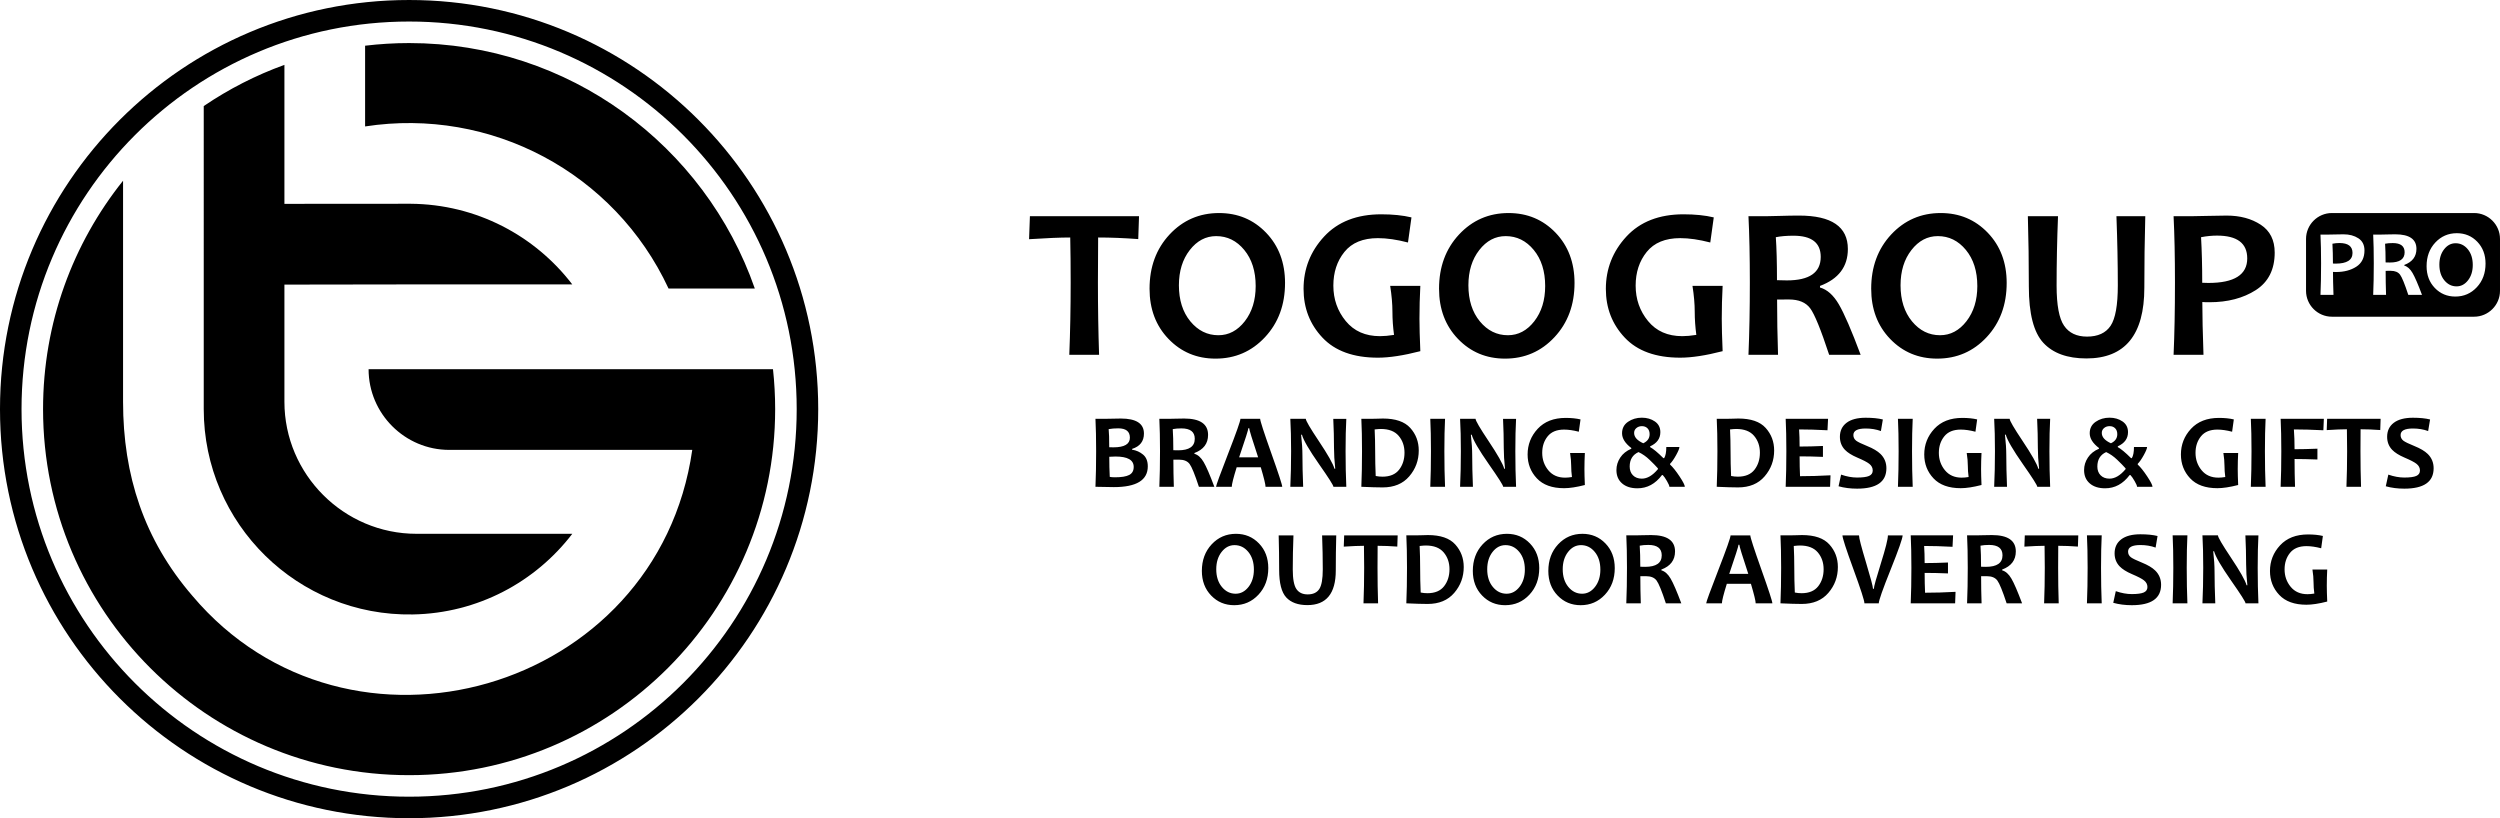
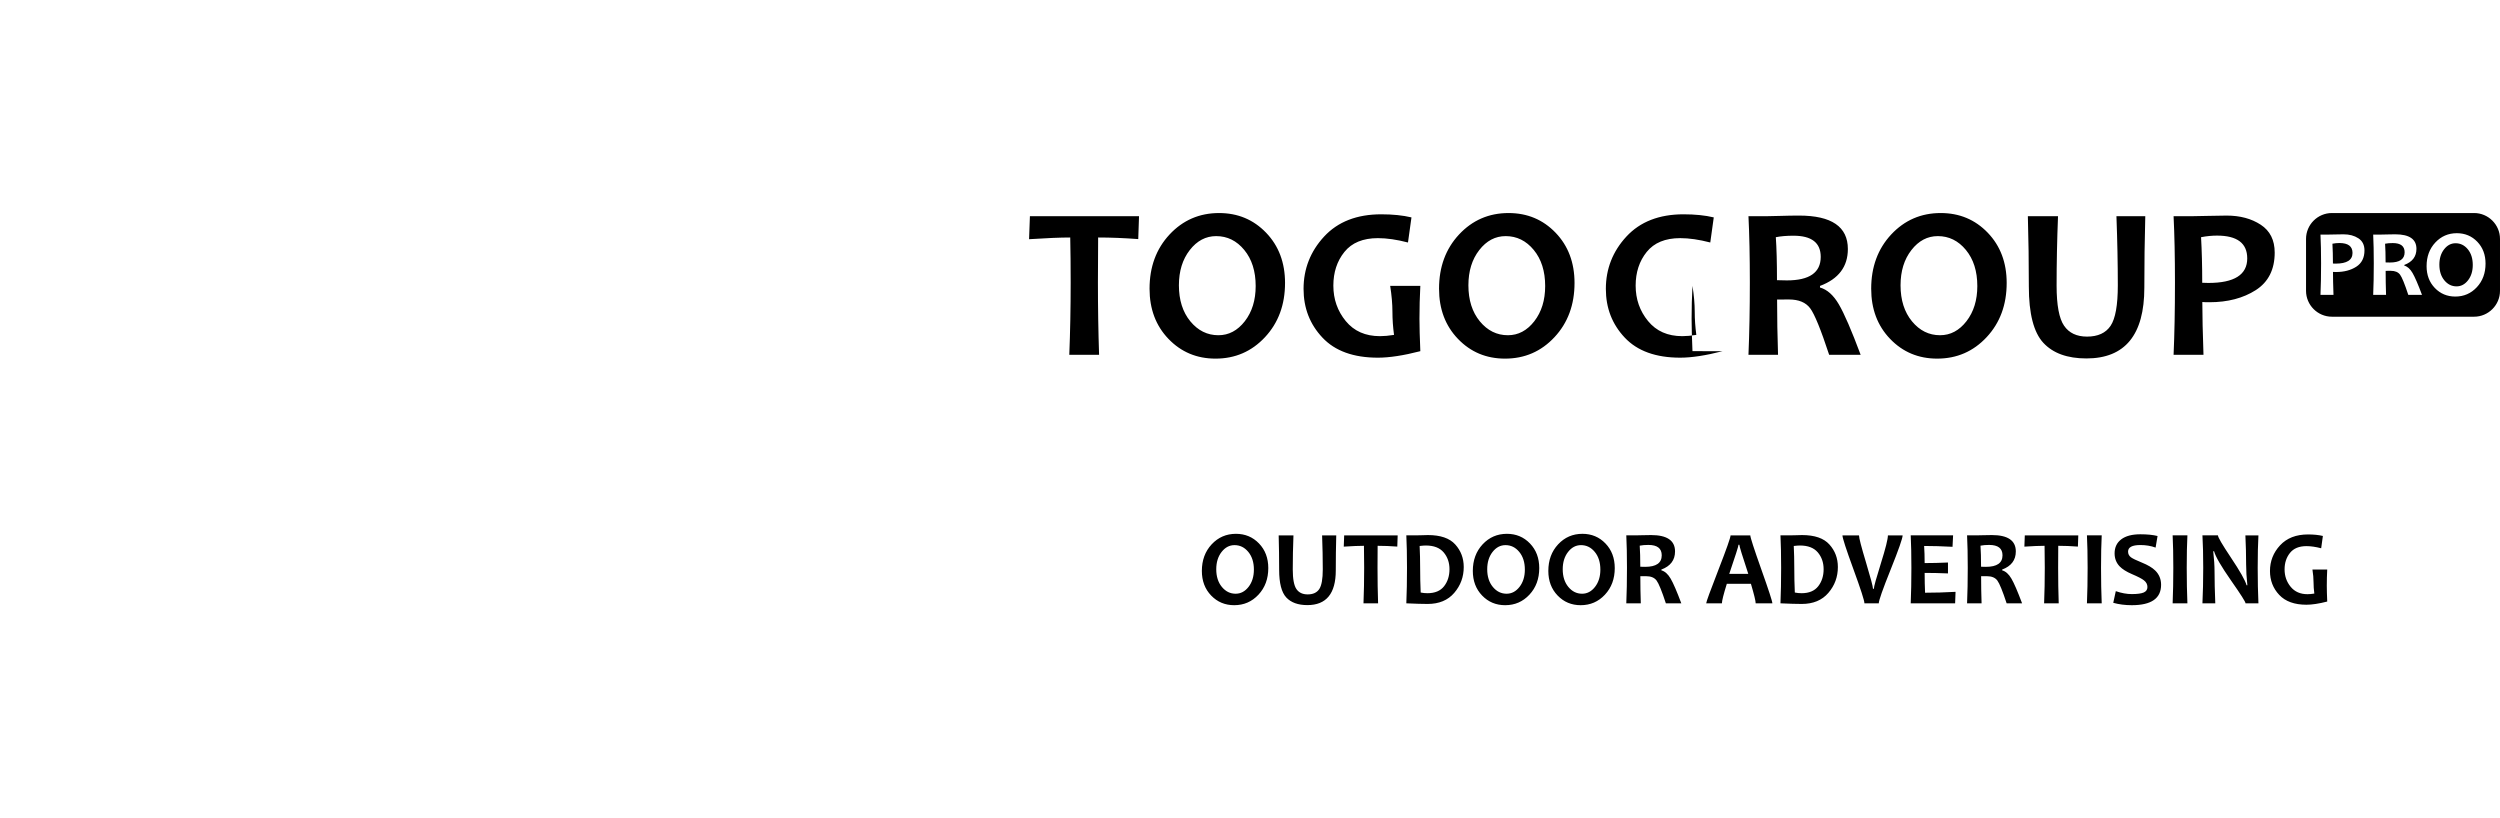
<svg xmlns="http://www.w3.org/2000/svg" xml:space="preserve" width="840.222mm" height="274.998mm" version="1.1" style="shape-rendering:geometricPrecision; text-rendering:geometricPrecision; image-rendering:optimizeQuality; fill-rule:evenodd; clip-rule:evenodd" viewBox="0 0 32690.88 10699.46">
  <defs>
    <style type="text/css">
   
    .fil1 {fill:black}
    .fil0 {fill:black}
   
  </style>
  </defs>
  <g id="Слой_x0020_1">
    <g id="_2294964890368">
-       <path class="fil0" d="M5349.73 281.57c2799.24,0 5068.17,2268.93 5068.17,5068.17 0,2799.24 -2268.93,5068.17 -5068.17,5068.17 -2799.25,0 -5068.17,-2268.93 -5068.17,-5068.17 0,-2799.24 2268.93,-5068.17 5068.17,-5068.17zm-575.55 1371.78c1644.94,-254.04 3262.42,603.75 3968.1,2119.58l1127.95 0c-651.77,-1868.87 -2429.29,-3209.79 -4520.49,-3209.79 -194.82,0 -386.83,11.94 -575.55,34.55l0 1055.66zm5333.74 3174.57l-5288.11 0c0,581.07 473.91,1054.99 1054.97,1054.99 1059.15,0 2118.28,0 3177.43,0 -452.87,3174.33 -4496.67,4325.33 -6536.85,1907.83 -632.62,-733.95 -906.08,-1576.23 -906.08,-2536.89l0 -2890.74c-654.57,818.64 -1046.15,1856.83 -1046.15,2986.64 0,2643.73 2142.88,4786.6 4786.61,4786.6 2643.73,0 4786.6,-2142.87 4786.6,-4786.6 0,-176.36 -9.79,-350.42 -28.41,-521.82zm-2624.7 -1108.97c-487.24,-636.53 -1252.86,-1048.66 -2115,-1054.53l-1649.01 1.19 0 -1817.44c-375.78,136.13 -729.73,317.9 -1054.97,538.77l-0.04 3962.85c0,1502.71 1232.07,2711.61 2734.13,2684.99 850.04,-15.13 1603.69,-425.24 2085.23,-1054.59l-2038.04 0c-949.54,0 -1726.31,-776.78 -1726.31,-1726.35l0 -1532.25 1726.31 -2.65 2037.7 0zm-7483.22 1630.79c0,2954.66 2395.07,5349.73 5349.73,5349.73 2954.66,0 5349.73,-2395.07 5349.73,-5349.73 0,-2954.66 -2395.07,-5349.73 -5349.73,-5349.73 -2954.66,0 -5349.73,2395.07 -5349.73,5349.73z" />
      <g>
-         <path class="fil1" d="M30492.85 2785.74l1859.67 0c186.1,0 338.36,152.27 338.36,338.36l0 678.94c0,186.1 -152.26,338.36 -338.36,338.36l-1859.67 0c-186.09,0 -338.36,-152.26 -338.36,-338.36l0 -678.94c0,-186.09 152.27,-338.36 338.36,-338.36zm-7967.1 1806.3c-220.9,57 -405.73,85.06 -554.4,85.06 -318.81,0 -561.1,-87.44 -725.48,-262.28 -164.87,-174.8 -247.05,-387.18 -247.05,-637.1 0,-262.24 89.79,-490.75 268.9,-684.6 179.59,-193.83 428.52,-290.76 746.86,-290.76 149.65,0 281.25,13.29 395.26,40.4l-45.58 328.25c-145.9,-38.01 -276.52,-56.99 -392.91,-56.99 -195.75,0 -341.59,60.34 -438.05,180.05 -96.9,120.19 -144.91,267.03 -144.91,440.88 0,177.23 54.17,331.63 162.01,463.24 108.35,132.08 257.5,197.63 447.54,197.63 52.72,0 114.04,-5.21 183.87,-16.64 -13.78,-103.09 -20.92,-204.29 -20.92,-303.58 0,-99.75 -9.96,-212.85 -29.46,-337.79l394.31 0c-7.57,142.53 -11.38,286.49 -11.38,431.39 0,104.52 3.81,245.61 11.38,422.84zm1804.91 47.51l-411.89 0c-107.84,-328.29 -190.53,-531.14 -248,-608.11 -57.51,-76.96 -150.13,-115.43 -278.39,-115.43 -53.7,0 -105.01,0.47 -154.4,0.94 0,238.49 4.27,479.36 12.32,722.6l-386.7 0c11.89,-280.31 18.05,-596.26 18.05,-947.82 0,-337.78 -6.16,-626.15 -18.05,-864.65l240.86 0c27.57,0 85.99,-0.94 174.37,-3.82 88.85,-2.86 170.56,-4.27 246.11,-4.27 425.66,0 638.51,145.85 638.51,437.07 0,230.91 -121.6,391.97 -364.39,482.69l0 20.92c93.6,26.13 175.78,99.29 246.07,219.48 70.81,120.22 165.82,340.18 285.55,660.39zm-522.13 -1280.38c0,-184.8 -118.78,-276.97 -356.31,-276.97 -86.96,0 -164.4,6.17 -230.89,19.47 9.96,143.49 15.19,331.16 15.19,562.06 50.84,1.89 94.07,2.83 129.22,2.83 295.54,0 442.79,-102.63 442.79,-307.38zm2431.53 340.65c0,285.06 -86.97,521.18 -261.8,708.84 -174.34,187.19 -390.04,280.79 -647.07,280.79 -245.14,0 -449.9,-85.99 -615.25,-258.01 -165.34,-171.97 -247.53,-390.98 -247.53,-656.08 0,-285.06 86.93,-521.18 261.29,-708.84 174.84,-187.19 390.54,-280.78 647.58,-280.78 244.67,0 449.9,85.51 615.24,257.48 164.85,171.55 247.54,390.56 247.54,656.6zm-383.89 40.4c0,-193.86 -49.89,-351.13 -149.17,-471.79 -99.3,-120.67 -221.88,-181 -367.26,-181 -135.88,0 -250.86,60.8 -345.4,182.44 -94.54,121.62 -142.04,275.07 -142.04,460.81 0,192.89 49.89,350.15 149.64,471.32 99.77,120.68 221.89,181.48 366.79,181.48 135.37,0 250.35,-60.8 345.4,-182.92 94.54,-122.08 142.04,-275.53 142.04,-460.33zm2196.37 -913.14c-8.55,312.13 -12.36,623.8 -12.36,935.46 0,616.19 -252.73,924.53 -757.29,924.53 -249.92,0 -437.55,-68.41 -563.94,-204.77 -125.92,-136.36 -189.07,-381.5 -189.07,-734.97 0,-311.65 -4.27,-618.59 -12.82,-920.24l394.32 0c-12.36,314.02 -18.52,616.19 -18.52,907.88 0,255.13 32.77,429.97 97.88,524.52 64.61,94.54 164.84,142.05 300.24,142.05 142.05,0 244.67,-47.04 307.85,-141.11 63.21,-94.55 94.54,-270.33 94.54,-528.29 0,-283.18 -6.18,-584.84 -18.04,-905.05l377.22 0zm1692.29 475.08c0,221.41 -82.19,385.29 -247.06,491.26 -164.85,105.48 -366.74,158.67 -606.2,158.67 -43.73,0 -74.61,-0.94 -93.12,-2.87 0,174.37 5.22,404.33 15.19,690.33l-390.99 0c11.89,-267.96 18.05,-583.9 18.05,-947.82 0,-333.99 -6.17,-622.34 -18.05,-864.65l242.32 0c34.21,0 100.22,-0.94 197.63,-3.82 97.39,-2.86 181.46,-4.27 253.21,-4.27 176.24,0 324.96,39.89 446.61,119.72 121.6,79.82 182.41,200.97 182.41,363.44zm-359.16 76.5c0,-198.6 -131.62,-297.89 -395.27,-297.89 -65.59,0 -135.42,6.67 -208.57,20.9 9.96,175.31 15.21,373.93 15.21,595.79 23.27,1.42 49.87,2.36 80.74,2.36 338.77,0 507.89,-106.91 507.89,-321.17zm-14491.47 -551.57l-10 299.3c-185.27,-13.76 -360.12,-20.9 -524.48,-20.9 -1.91,175.77 -2.86,371.06 -2.86,586.25 0,333.99 5.21,649.93 15.18,947.82l-389.57 0c11.89,-295.03 18.08,-610.97 18.08,-947.82 0,-211.4 -1.93,-407.14 -5.72,-586.25 -130.64,0 -310.22,7.61 -538.28,22.31l10.94 -300.71 1426.72 0zm1909.41 872.74c0,285.06 -86.97,521.18 -261.8,708.84 -174.34,187.19 -390.04,280.79 -647.07,280.79 -245.14,0 -449.91,-85.99 -615.24,-258.01 -165.35,-171.97 -247.54,-390.98 -247.54,-656.08 0,-285.06 86.94,-521.18 261.3,-708.84 174.84,-187.19 390.55,-280.78 647.57,-280.78 244.66,0 449.9,85.51 615.25,257.48 164.84,171.55 247.53,390.56 247.53,656.6zm-383.89 40.4c0,-193.86 -49.89,-351.13 -149.18,-471.79 -99.29,-120.67 -221.87,-181 -367.25,-181 -135.88,0 -250.86,60.8 -345.4,182.44 -94.54,121.62 -142.04,275.07 -142.04,460.81 0,192.89 49.89,350.15 149.65,471.32 99.76,120.68 221.88,181.48 366.79,181.48 135.38,0 250.35,-60.8 345.4,-182.92 94.54,-122.08 142.04,-275.53 142.04,-460.33zm2153.1 851.82c-220.9,57 -405.73,85.06 -554.41,85.06 -318.8,0 -561.1,-87.44 -725.47,-262.28 -164.88,-174.8 -247.07,-387.18 -247.07,-637.1 0,-262.24 89.8,-490.75 268.91,-684.6 179.59,-193.83 428.53,-290.76 746.87,-290.76 149.64,0 281.25,13.29 395.26,40.4l-45.59 328.25c-145.89,-38.01 -276.52,-56.99 -392.91,-56.99 -195.75,0 -341.59,60.34 -438.04,180.05 -96.91,120.19 -144.92,267.03 -144.92,440.88 0,177.23 54.17,331.63 162.02,463.24 108.35,132.08 257.49,197.63 447.54,197.63 52.72,0 114.03,-5.21 183.86,-16.64 -13.77,-103.09 -20.91,-204.29 -20.91,-303.58 0,-99.75 -9.96,-212.85 -29.46,-337.79l394.32 0c-7.58,142.53 -11.38,286.49 -11.38,431.39 0,104.52 3.8,245.61 11.38,422.84zm2016.33 -892.22c0,285.06 -86.96,521.18 -261.8,708.84 -174.33,187.19 -390.04,280.79 -647.06,280.79 -245.14,0 -449.9,-85.99 -615.25,-258.01 -165.34,-171.97 -247.53,-390.98 -247.53,-656.08 0,-285.06 86.93,-521.18 261.3,-708.84 174.83,-187.19 390.54,-280.78 647.56,-280.78 244.67,0 449.91,85.51 615.25,257.48 164.85,171.55 247.53,390.56 247.53,656.6zm-383.88 40.4c0,-193.86 -49.89,-351.13 -149.18,-471.79 -99.29,-120.67 -221.87,-181 -367.25,-181 -135.88,0 -250.86,60.8 -345.4,182.44 -94.53,121.62 -142.04,275.07 -142.04,460.81 0,192.89 49.89,350.15 149.65,471.32 99.77,120.68 221.88,181.48 366.78,181.48 135.38,0 250.37,-60.8 345.4,-182.92 94.54,-122.08 142.05,-275.53 142.05,-460.33zm10713.49 -466.13c0,96.34 -35.77,167.65 -107.51,213.76 -71.72,45.9 -159.59,69.05 -263.78,69.05 -19.03,0 -32.47,-0.41 -40.53,-1.24 0,75.87 2.26,175.93 6.62,300.38l-170.16 0c5.19,-116.6 7.87,-254.09 7.87,-412.43 0,-145.33 -2.68,-270.82 -7.87,-376.25l105.45 0c14.89,0 43.61,-0.42 86,-1.65 42.38,-1.25 78.97,-1.86 110.19,-1.86 76.69,0 141.4,17.36 194.33,52.1 52.93,34.72 79.38,87.44 79.38,158.15zm-156.29 33.3c0,-86.44 -57.28,-129.64 -172,-129.64 -28.54,0 -58.93,2.9 -90.77,9.11 4.34,76.28 6.64,162.69 6.64,259.26 10.11,0.6 21.69,1.01 35.1,1.01 147.43,0 221.03,-46.52 221.03,-139.74zm908.61 548.66l-179.25 0c-46.93,-142.85 -82.91,-231.12 -107.91,-264.61 -25.03,-33.48 -65.32,-50.25 -121.15,-50.25 -23.37,0 -45.69,0.22 -67.18,0.42 0,103.79 1.85,208.61 5.35,314.44l-168.26 0c5.16,-121.97 7.84,-259.44 7.84,-412.43 0,-146.99 -2.68,-272.47 -7.84,-376.25l104.8 0c12,0 37.42,-0.42 75.88,-1.65 38.65,-1.25 74.21,-1.86 107.08,-1.86 185.23,0 277.85,63.45 277.85,190.21 0,100.45 -52.91,170.55 -158.57,210.04l0 9.08c40.74,11.38 76.5,43.2 107.08,95.53 30.81,52.3 72.16,148.02 124.27,287.35zm-227.22 -557.14c0,-80.43 -51.69,-120.52 -155.05,-120.52 -37.83,0 -71.53,2.68 -100.46,8.47 4.34,62.42 6.6,144.09 6.6,244.55 22.13,0.83 40.92,1.24 56.22,1.24 128.6,0 192.69,-44.66 192.69,-133.74zm1058.07 148.22c0,124.05 -37.83,226.78 -113.91,308.45 -75.86,81.46 -169.72,122.19 -281.58,122.19 -106.66,0 -195.77,-37.42 -267.72,-112.27 -71.96,-74.83 -107.69,-170.13 -107.69,-285.48 0,-124.06 37.81,-226.8 113.7,-308.45 76.07,-81.46 169.93,-122.21 281.79,-122.21 106.46,0 195.78,37.21 267.71,112.04 71.72,74.66 107.7,169.94 107.7,285.72zm-167.03 17.59c0,-84.35 -21.71,-152.8 -64.93,-205.31 -43.2,-52.49 -96.54,-78.75 -159.8,-78.75 -59.13,0 -109.15,26.46 -150.3,79.39 -41.14,52.92 -61.82,119.69 -61.82,200.52 0,83.94 21.73,152.38 65.13,205.1 43.41,52.52 96.54,78.98 159.59,78.98 58.92,0 108.95,-26.46 150.3,-79.61 41.13,-53.1 61.82,-119.92 61.82,-200.31z" />
+         <path class="fil1" d="M30492.85 2785.74l1859.67 0c186.1,0 338.36,152.27 338.36,338.36l0 678.94c0,186.1 -152.26,338.36 -338.36,338.36l-1859.67 0c-186.09,0 -338.36,-152.26 -338.36,-338.36l0 -678.94c0,-186.09 152.27,-338.36 338.36,-338.36zm-7967.1 1806.3c-220.9,57 -405.73,85.06 -554.4,85.06 -318.81,0 -561.1,-87.44 -725.48,-262.28 -164.87,-174.8 -247.05,-387.18 -247.05,-637.1 0,-262.24 89.79,-490.75 268.9,-684.6 179.59,-193.83 428.52,-290.76 746.86,-290.76 149.65,0 281.25,13.29 395.26,40.4l-45.58 328.25c-145.9,-38.01 -276.52,-56.99 -392.91,-56.99 -195.75,0 -341.59,60.34 -438.05,180.05 -96.9,120.19 -144.91,267.03 -144.91,440.88 0,177.23 54.17,331.63 162.01,463.24 108.35,132.08 257.5,197.63 447.54,197.63 52.72,0 114.04,-5.21 183.87,-16.64 -13.78,-103.09 -20.92,-204.29 -20.92,-303.58 0,-99.75 -9.96,-212.85 -29.46,-337.79c-7.57,142.53 -11.38,286.49 -11.38,431.39 0,104.52 3.81,245.61 11.38,422.84zm1804.91 47.51l-411.89 0c-107.84,-328.29 -190.53,-531.14 -248,-608.11 -57.51,-76.96 -150.13,-115.43 -278.39,-115.43 -53.7,0 -105.01,0.47 -154.4,0.94 0,238.49 4.27,479.36 12.32,722.6l-386.7 0c11.89,-280.31 18.05,-596.26 18.05,-947.82 0,-337.78 -6.16,-626.15 -18.05,-864.65l240.86 0c27.57,0 85.99,-0.94 174.37,-3.82 88.85,-2.86 170.56,-4.27 246.11,-4.27 425.66,0 638.51,145.85 638.51,437.07 0,230.91 -121.6,391.97 -364.39,482.69l0 20.92c93.6,26.13 175.78,99.29 246.07,219.48 70.81,120.22 165.82,340.18 285.55,660.39zm-522.13 -1280.38c0,-184.8 -118.78,-276.97 -356.31,-276.97 -86.96,0 -164.4,6.17 -230.89,19.47 9.96,143.49 15.19,331.16 15.19,562.06 50.84,1.89 94.07,2.83 129.22,2.83 295.54,0 442.79,-102.63 442.79,-307.38zm2431.53 340.65c0,285.06 -86.97,521.18 -261.8,708.84 -174.34,187.19 -390.04,280.79 -647.07,280.79 -245.14,0 -449.9,-85.99 -615.25,-258.01 -165.34,-171.97 -247.53,-390.98 -247.53,-656.08 0,-285.06 86.93,-521.18 261.29,-708.84 174.84,-187.19 390.54,-280.78 647.58,-280.78 244.67,0 449.9,85.51 615.24,257.48 164.85,171.55 247.54,390.56 247.54,656.6zm-383.89 40.4c0,-193.86 -49.89,-351.13 -149.17,-471.79 -99.3,-120.67 -221.88,-181 -367.26,-181 -135.88,0 -250.86,60.8 -345.4,182.44 -94.54,121.62 -142.04,275.07 -142.04,460.81 0,192.89 49.89,350.15 149.64,471.32 99.77,120.68 221.89,181.48 366.79,181.48 135.37,0 250.35,-60.8 345.4,-182.92 94.54,-122.08 142.04,-275.53 142.04,-460.33zm2196.37 -913.14c-8.55,312.13 -12.36,623.8 -12.36,935.46 0,616.19 -252.73,924.53 -757.29,924.53 -249.92,0 -437.55,-68.41 -563.94,-204.77 -125.92,-136.36 -189.07,-381.5 -189.07,-734.97 0,-311.65 -4.27,-618.59 -12.82,-920.24l394.32 0c-12.36,314.02 -18.52,616.19 -18.52,907.88 0,255.13 32.77,429.97 97.88,524.52 64.61,94.54 164.84,142.05 300.24,142.05 142.05,0 244.67,-47.04 307.85,-141.11 63.21,-94.55 94.54,-270.33 94.54,-528.29 0,-283.18 -6.18,-584.84 -18.04,-905.05l377.22 0zm1692.29 475.08c0,221.41 -82.19,385.29 -247.06,491.26 -164.85,105.48 -366.74,158.67 -606.2,158.67 -43.73,0 -74.61,-0.94 -93.12,-2.87 0,174.37 5.22,404.33 15.19,690.33l-390.99 0c11.89,-267.96 18.05,-583.9 18.05,-947.82 0,-333.99 -6.17,-622.34 -18.05,-864.65l242.32 0c34.21,0 100.22,-0.94 197.63,-3.82 97.39,-2.86 181.46,-4.27 253.21,-4.27 176.24,0 324.96,39.89 446.61,119.72 121.6,79.82 182.41,200.97 182.41,363.44zm-359.16 76.5c0,-198.6 -131.62,-297.89 -395.27,-297.89 -65.59,0 -135.42,6.67 -208.57,20.9 9.96,175.31 15.21,373.93 15.21,595.79 23.27,1.42 49.87,2.36 80.74,2.36 338.77,0 507.89,-106.91 507.89,-321.17zm-14491.47 -551.57l-10 299.3c-185.27,-13.76 -360.12,-20.9 -524.48,-20.9 -1.91,175.77 -2.86,371.06 -2.86,586.25 0,333.99 5.21,649.93 15.18,947.82l-389.57 0c11.89,-295.03 18.08,-610.97 18.08,-947.82 0,-211.4 -1.93,-407.14 -5.72,-586.25 -130.64,0 -310.22,7.61 -538.28,22.31l10.94 -300.71 1426.72 0zm1909.41 872.74c0,285.06 -86.97,521.18 -261.8,708.84 -174.34,187.19 -390.04,280.79 -647.07,280.79 -245.14,0 -449.91,-85.99 -615.24,-258.01 -165.35,-171.97 -247.54,-390.98 -247.54,-656.08 0,-285.06 86.94,-521.18 261.3,-708.84 174.84,-187.19 390.55,-280.78 647.57,-280.78 244.66,0 449.9,85.51 615.25,257.48 164.84,171.55 247.53,390.56 247.53,656.6zm-383.89 40.4c0,-193.86 -49.89,-351.13 -149.18,-471.79 -99.29,-120.67 -221.87,-181 -367.25,-181 -135.88,0 -250.86,60.8 -345.4,182.44 -94.54,121.62 -142.04,275.07 -142.04,460.81 0,192.89 49.89,350.15 149.65,471.32 99.76,120.68 221.88,181.48 366.79,181.48 135.38,0 250.35,-60.8 345.4,-182.92 94.54,-122.08 142.04,-275.53 142.04,-460.33zm2153.1 851.82c-220.9,57 -405.73,85.06 -554.41,85.06 -318.8,0 -561.1,-87.44 -725.47,-262.28 -164.88,-174.8 -247.07,-387.18 -247.07,-637.1 0,-262.24 89.8,-490.75 268.91,-684.6 179.59,-193.83 428.53,-290.76 746.87,-290.76 149.64,0 281.25,13.29 395.26,40.4l-45.59 328.25c-145.89,-38.01 -276.52,-56.99 -392.91,-56.99 -195.75,0 -341.59,60.34 -438.04,180.05 -96.91,120.19 -144.92,267.03 -144.92,440.88 0,177.23 54.17,331.63 162.02,463.24 108.35,132.08 257.49,197.63 447.54,197.63 52.72,0 114.03,-5.21 183.86,-16.64 -13.77,-103.09 -20.91,-204.29 -20.91,-303.58 0,-99.75 -9.96,-212.85 -29.46,-337.79l394.32 0c-7.58,142.53 -11.38,286.49 -11.38,431.39 0,104.52 3.8,245.61 11.38,422.84zm2016.33 -892.22c0,285.06 -86.96,521.18 -261.8,708.84 -174.33,187.19 -390.04,280.79 -647.06,280.79 -245.14,0 -449.9,-85.99 -615.25,-258.01 -165.34,-171.97 -247.53,-390.98 -247.53,-656.08 0,-285.06 86.93,-521.18 261.3,-708.84 174.83,-187.19 390.54,-280.78 647.56,-280.78 244.67,0 449.91,85.51 615.25,257.48 164.85,171.55 247.53,390.56 247.53,656.6zm-383.88 40.4c0,-193.86 -49.89,-351.13 -149.18,-471.79 -99.29,-120.67 -221.87,-181 -367.25,-181 -135.88,0 -250.86,60.8 -345.4,182.44 -94.53,121.62 -142.04,275.07 -142.04,460.81 0,192.89 49.89,350.15 149.65,471.32 99.77,120.68 221.88,181.48 366.78,181.48 135.38,0 250.37,-60.8 345.4,-182.92 94.54,-122.08 142.05,-275.53 142.05,-460.33zm10713.49 -466.13c0,96.34 -35.77,167.65 -107.51,213.76 -71.72,45.9 -159.59,69.05 -263.78,69.05 -19.03,0 -32.47,-0.41 -40.53,-1.24 0,75.87 2.26,175.93 6.62,300.38l-170.16 0c5.19,-116.6 7.87,-254.09 7.87,-412.43 0,-145.33 -2.68,-270.82 -7.87,-376.25l105.45 0c14.89,0 43.61,-0.42 86,-1.65 42.38,-1.25 78.97,-1.86 110.19,-1.86 76.69,0 141.4,17.36 194.33,52.1 52.93,34.72 79.38,87.44 79.38,158.15zm-156.29 33.3c0,-86.44 -57.28,-129.64 -172,-129.64 -28.54,0 -58.93,2.9 -90.77,9.11 4.34,76.28 6.64,162.69 6.64,259.26 10.11,0.6 21.69,1.01 35.1,1.01 147.43,0 221.03,-46.52 221.03,-139.74zm908.61 548.66l-179.25 0c-46.93,-142.85 -82.91,-231.12 -107.91,-264.61 -25.03,-33.48 -65.32,-50.25 -121.15,-50.25 -23.37,0 -45.69,0.22 -67.18,0.42 0,103.79 1.85,208.61 5.35,314.44l-168.26 0c5.16,-121.97 7.84,-259.44 7.84,-412.43 0,-146.99 -2.68,-272.47 -7.84,-376.25l104.8 0c12,0 37.42,-0.42 75.88,-1.65 38.65,-1.25 74.21,-1.86 107.08,-1.86 185.23,0 277.85,63.45 277.85,190.21 0,100.45 -52.91,170.55 -158.57,210.04l0 9.08c40.74,11.38 76.5,43.2 107.08,95.53 30.81,52.3 72.16,148.02 124.27,287.35zm-227.22 -557.14c0,-80.43 -51.69,-120.52 -155.05,-120.52 -37.83,0 -71.53,2.68 -100.46,8.47 4.34,62.42 6.6,144.09 6.6,244.55 22.13,0.83 40.92,1.24 56.22,1.24 128.6,0 192.69,-44.66 192.69,-133.74zm1058.07 148.22c0,124.05 -37.83,226.78 -113.91,308.45 -75.86,81.46 -169.72,122.19 -281.58,122.19 -106.66,0 -195.77,-37.42 -267.72,-112.27 -71.96,-74.83 -107.69,-170.13 -107.69,-285.48 0,-124.06 37.81,-226.8 113.7,-308.45 76.07,-81.46 169.93,-122.21 281.79,-122.21 106.46,0 195.78,37.21 267.71,112.04 71.72,74.66 107.7,169.94 107.7,285.72zm-167.03 17.59c0,-84.35 -21.71,-152.8 -64.93,-205.31 -43.2,-52.49 -96.54,-78.75 -159.8,-78.75 -59.13,0 -109.15,26.46 -150.3,79.39 -41.14,52.92 -61.82,119.69 -61.82,200.52 0,83.94 21.73,152.38 65.13,205.1 43.41,52.52 96.54,78.98 159.59,78.98 58.92,0 108.95,-26.46 150.3,-79.61 41.13,-53.1 61.82,-119.92 61.82,-200.31z" />
        <path class="fil1" d="M28259.22 7647.01c0,177.96 -127.87,266.72 -383.42,266.72 -86.88,0 -167.69,-10.25 -242.24,-31.22l33.3 -152.33c73.84,25.61 143.25,38.2 208.94,38.2 72.67,0 125.08,-7 156.77,-20.97 31.91,-14.19 47.97,-37.96 47.97,-71.04 0,-34.71 -15.13,-63.83 -45.18,-87.34 -25.85,-20.97 -78.51,-48.22 -157.68,-82 -71.77,-30.74 -125.33,-64.52 -160.28,-100.87 -44.02,-45.87 -66.15,-102.72 -66.15,-170.03 0,-78.26 28.88,-139.29 86.88,-183.55 58.02,-44.02 141.41,-66.15 250.17,-66.15 89.21,0 163.98,7.45 224.56,22.59l-25.41 151.4c-61.25,-22.38 -127.64,-33.32 -199.15,-33.32 -107.38,0 -160.96,28.66 -160.96,85.95 0,30.53 12.35,55.22 37.5,74.33 21.9,16.3 69.41,39.37 142.56,68.94 77.8,31.46 136.02,65.91 174.69,103.65 51.48,50.54 77.11,112.96 77.11,187.04zm344.05 242.26l-193.11 0c5.83,-141.15 8.84,-296.06 8.84,-464.7 0,-166.09 -3.02,-307.48 -8.84,-423.94l193.11 0c-5.83,114.83 -8.86,255.98 -8.86,423.94 0,171.44 3.03,326.34 8.86,464.7zm928.7 0l-168.41 0c0,-18.63 -62.66,-117.17 -187.75,-295.6 -130.89,-187.73 -205.67,-316.32 -223.83,-385.49l-10.96 0c11.42,99.7 17.24,189.85 17.24,270.21 0,112.51 3.03,249.46 9.55,410.89l-167.95 0c6.76,-141.15 10.25,-296.06 10.25,-464.7 0,-166.09 -3.49,-307.48 -10.25,-423.94l202.66 0c0,24.21 56.12,120.42 168.64,288.83 119.49,178.66 188.21,300.02 205.89,363.61l10.26 0c-10.94,-101.33 -16.31,-192.41 -16.31,-273.01 0,-123.22 -3.25,-249.7 -9.54,-379.44l170.49 0c-6.28,112.97 -9.54,254.12 -9.54,423.94 0,170.98 3.25,325.87 9.54,464.7zm899.6 -23.29c-108.31,27.95 -198.93,41.69 -271.84,41.69 -156.3,0 -275.11,-42.85 -355.68,-128.58 -80.83,-85.71 -121.13,-189.84 -121.13,-312.36 0,-128.59 44.02,-240.62 131.84,-335.66 88.05,-95.03 210.11,-142.56 366.18,-142.56 73.36,0 137.9,6.52 193.78,19.82l-22.34 160.94c-71.54,-18.63 -135.58,-27.95 -192.65,-27.95 -95.96,0 -167.47,29.59 -214.77,88.28 -47.5,58.93 -71.04,130.92 -71.04,216.16 0,86.9 26.56,162.6 79.43,227.12 53.12,64.76 126.25,96.89 219.43,96.89 25.85,0 55.91,-2.56 90.15,-8.15 -6.76,-50.54 -10.25,-100.16 -10.25,-148.84 0,-48.9 -4.89,-104.36 -14.45,-165.61l193.34 0c-3.73,69.87 -5.59,140.46 -5.59,211.5 0,51.24 1.86,120.42 5.59,207.32zm-13847.01 -437.45c0,139.77 -42.63,255.53 -128.36,347.54 -85.48,91.77 -191.24,137.66 -317.25,137.66 -120.18,0 -220.58,-42.16 -301.65,-126.5 -81.07,-84.3 -121.37,-191.68 -121.37,-321.67 0,-139.77 42.63,-255.53 128.13,-347.54 85.71,-91.77 191.48,-137.66 317.49,-137.66 119.96,0 220.58,41.92 301.65,126.25 80.81,84.1 121.37,191.48 121.37,321.92zm-188.23 19.8c0,-95.05 -24.46,-172.15 -73.14,-231.32 -48.67,-59.15 -108.78,-88.74 -180.04,-88.74 -66.64,0 -122.99,29.81 -169.36,89.46 -46.35,59.63 -69.64,134.87 -69.64,225.93 0,94.57 24.46,171.68 73.36,231.08 48.92,59.17 108.79,88.98 179.84,88.98 66.37,0 122.74,-29.81 169.34,-89.69 46.35,-59.84 69.64,-135.09 69.64,-225.69zm1076.86 -447.7c-4.2,153.03 -6.07,305.84 -6.07,458.64 0,302.11 -123.91,453.29 -371.29,453.29 -122.54,0 -214.53,-33.54 -276.5,-100.4 -61.74,-66.86 -92.71,-187.04 -92.71,-360.34 0,-152.81 -2.1,-303.3 -6.28,-451.19l193.33 0c-6.05,153.96 -9.08,302.11 -9.08,445.12 0,125.1 16.06,210.81 47.99,257.17 31.67,46.34 80.81,69.63 147.22,69.63 69.64,0 119.94,-23.05 150.94,-69.18 30.98,-46.35 46.35,-132.53 46.35,-259.01 0,-138.83 -3.03,-286.74 -8.84,-443.74l184.94 0zm803.16 0l-4.89 146.74c-90.84,-6.76 -176.56,-10.25 -257.15,-10.25 -0.95,86.19 -1.41,181.93 -1.41,287.44 0,163.75 2.56,318.64 7.45,464.7l-191 0c5.83,-144.66 8.86,-299.55 8.86,-464.7 0,-103.65 -0.93,-199.63 -2.81,-287.44 -64.05,0 -152.09,3.73 -263.91,10.94l5.37 -147.44 699.5 0zm863.95 413.69c0,129.28 -41.46,242.02 -124.38,338.46 -82.69,96.44 -198.69,144.64 -348.01,144.64 -67.31,0 -160.02,-2.78 -278.36,-8.15 5.83,-137.44 8.86,-292.35 8.86,-464.7 0,-165.61 -3.03,-307 -8.86,-423.94l119.51 0c19.56,0 48.68,-0.47 87.35,-1.86 38.66,-1.41 63.81,-2.1 75.7,-2.1 164.2,0 283.24,40.99 357.07,122.76 74.09,81.98 111.12,180.3 111.12,294.89zm-186.34 29.34c0,-87.34 -25.63,-160.94 -76.39,-220.82 -51.04,-59.86 -128.82,-89.67 -233.42,-89.67 -19.56,0 -46.58,2.1 -80.58,6.06 4.42,91.08 6.74,186.11 6.74,285.34 0,108.78 2.34,216.63 7,323.55 29.59,5.81 58.93,8.84 88.52,8.84 97.81,0 170.27,-30.53 217.56,-91.08 47.04,-60.79 70.57,-134.87 70.57,-222.22zm1173.75 -15.13c0,139.77 -42.63,255.53 -128.34,347.54 -85.48,91.77 -191.24,137.66 -317.25,137.66 -120.2,0 -220.6,-42.16 -301.65,-126.5 -81.07,-84.3 -121.37,-191.68 -121.37,-321.67 0,-139.77 42.62,-255.53 128.11,-347.54 85.73,-91.77 191.48,-137.66 317.51,-137.66 119.94,0 220.58,41.92 301.65,126.25 80.81,84.1 121.35,191.48 121.35,321.92zm-188.21 19.8c0,-95.05 -24.46,-172.15 -73.14,-231.32 -48.68,-59.15 -108.79,-88.74 -180.06,-88.74 -66.62,0 -122.99,29.81 -169.34,89.46 -46.36,59.63 -69.66,134.87 -69.66,225.93 0,94.57 24.48,171.68 73.38,231.08 48.9,59.17 108.79,88.98 179.83,88.98 66.38,0 122.76,-29.81 169.36,-89.69 46.35,-59.84 69.64,-135.09 69.64,-225.69zm1175.62 -19.8c0,139.77 -42.64,255.53 -128.37,347.54 -85.47,91.77 -191.22,137.66 -317.25,137.66 -120.19,0 -220.58,-42.16 -301.65,-126.5 -81.05,-84.3 -121.35,-191.68 -121.35,-321.67 0,-139.77 42.62,-255.53 128.11,-347.54 85.72,-91.77 191.48,-137.66 317.48,-137.66 119.96,0 220.6,41.92 301.67,126.25 80.81,84.1 121.35,191.48 121.35,321.92zm-188.21 19.8c0,-95.05 -24.46,-172.15 -73.14,-231.32 -48.68,-59.15 -108.78,-88.74 -180.06,-88.74 -66.62,0 -122.99,29.81 -169.34,89.46 -46.36,59.63 -69.66,134.87 -69.66,225.93 0,94.57 24.46,171.68 73.38,231.08 48.91,59.17 108.79,88.98 179.83,88.98 66.37,0 122.74,-29.81 169.34,-89.69 46.36,-59.84 69.65,-135.09 69.65,-225.69zm1058.45 440.94l-201.95 0c-52.88,-160.97 -93.42,-260.42 -121.59,-298.16 -28.2,-37.72 -73.62,-56.59 -136.51,-56.59 -26.32,0 -51.48,0.24 -75.7,0.46 0,116.93 2.1,235.03 6.05,354.29l-189.6 0c5.83,-137.44 8.84,-292.35 8.84,-464.7 0,-165.61 -3.02,-307 -8.84,-423.94l118.08 0c13.53,0 42.16,-0.47 85.49,-1.86 43.57,-1.41 83.63,-2.1 120.68,-2.1 208.71,0 313.05,71.5 313.05,214.29 0,113.2 -59.61,192.17 -178.66,236.65l0 10.25c45.89,12.8 86.18,48.68 120.66,107.61 34.71,58.95 81.29,166.78 140,323.79zm-256 -627.76c0,-90.61 -58.24,-135.8 -174.69,-135.8 -42.63,0 -80.6,3.03 -113.21,9.55 4.88,70.35 7.44,162.36 7.44,275.57 24.93,0.93 46.12,1.39 63.37,1.39 144.9,0 217.09,-50.31 217.09,-150.71zm1446.76 627.76l-218.27 0c0,-30.05 -20.72,-115.06 -62.17,-255.3l-315.19 0c-42.84,137.9 -64.27,222.93 -64.27,255.3l-205.45 0c0,-17.7 53.1,-163.29 159.33,-436.74 106.21,-273.48 159.33,-423.95 159.33,-451.9l258.08 0c0,26.07 47.99,174.46 144.19,445.36 96.43,270.9 144.42,418.58 144.42,443.28zm-315.17 -385.51c-77.8,-234.79 -116.71,-361.75 -116.71,-380.84l-10.94 0c0,17.7 -40.28,144.64 -120.88,380.84l248.53 0zm1171.65 -89.44c0,129.28 -41.47,242.02 -124.38,338.46 -82.7,96.44 -198.7,144.64 -348,144.64 -67.32,0 -160.04,-2.78 -278.36,-8.15 5.83,-137.44 8.84,-292.35 8.84,-464.7 0,-165.61 -3.02,-307 -8.84,-423.94l119.49 0c19.56,0 48.68,-0.47 87.35,-1.86 38.67,-1.41 63.82,-2.1 75.7,-2.1 164.22,0 283.25,40.99 357.09,122.76 74.08,81.98 111.1,180.3 111.1,294.89zm-186.35 29.34c0,-87.34 -25.61,-160.94 -76.39,-220.82 -51.02,-59.86 -128.82,-89.67 -233.4,-89.67 -19.57,0 -46.58,2.1 -80.6,6.06 4.42,91.08 6.76,186.11 6.76,285.34 0,108.78 2.32,216.63 7,323.55 29.58,5.81 58.93,8.84 88.51,8.84 97.82,0 170.27,-30.53 217.57,-91.08 47.04,-60.79 70.57,-134.87 70.57,-222.22zm1033.06 -443.02c0,37.5 -51.93,185.64 -155.82,445.12 -104.12,259.25 -156.08,407.18 -156.08,443.51l-187.5 0c0,-34.94 -47.99,-183.57 -143.73,-445.61 -95.74,-262.05 -143.71,-409.72 -143.71,-443.02l216.38 0c0,33.3 30.51,151.17 91.55,353.59 60.8,202.42 91.3,317.25 91.3,344.74l11.65 0c0,-26.54 30.51,-137.19 91.76,-332.39 61.28,-195.21 91.79,-317.27 91.79,-365.94l192.39 0zm692.06 738.39l-5.59 150.25 -580.7 0c5.83,-137.44 8.84,-292.35 8.84,-464.7 0,-165.61 -3.02,-307 -8.84,-423.94l554.14 0 -7.45 149.54c-136.5,-7.22 -260.4,-10.94 -371.29,-10.94 4.42,63.35 6.76,137.9 6.76,223.85 95.03,0 196.81,-2.56 305.12,-7.47l0 142.56c-106.43,-4.42 -208.23,-6.76 -305.12,-6.76 0,92.25 1.86,178.91 5.59,259.27 124.6,0 257.37,-3.73 398.54,-11.66zm870 150.25l-201.95 0c-52.87,-160.97 -93.4,-260.42 -121.59,-298.16 -28.18,-37.72 -73.6,-56.59 -136.49,-56.59 -26.32,0 -51.5,0.24 -75.7,0.46 0,116.93 2.1,235.03 6.05,354.29l-189.62 0c5.83,-137.44 8.86,-292.35 8.86,-464.7 0,-165.61 -3.03,-307 -8.86,-423.94l118.1 0c13.52,0 42.16,-0.47 85.49,-1.86 43.57,-1.41 83.63,-2.1 120.68,-2.1 208.69,0 313.05,71.5 313.05,214.29 0,113.2 -59.63,192.17 -178.66,236.65l0 10.25c45.89,12.8 86.18,48.68 120.66,107.61 34.71,58.95 81.29,166.78 139.98,323.79zm-255.98 -627.76c0,-90.61 -58.24,-135.8 -174.69,-135.8 -42.65,0 -80.61,3.03 -113.22,9.55 4.9,70.35 7.45,162.36 7.45,275.57 24.92,0.93 46.12,1.39 63.35,1.39 144.9,0 217.11,-50.31 217.11,-150.71zm990.9 -260.88l-4.89 146.74c-90.84,-6.76 -176.57,-10.25 -257.15,-10.25 -0.95,86.19 -1.4,181.93 -1.4,287.44 0,163.75 2.56,318.64 7.45,464.7l-191 0c5.82,-144.66 8.86,-299.55 8.86,-464.7 0,-103.65 -0.95,-199.63 -2.81,-287.44 -64.05,0 -152.1,3.73 -263.91,10.94l5.37 -147.44 699.5 0zm306.31 888.64l-193.11 0c5.83,-141.15 8.86,-296.06 8.86,-464.7 0,-166.09 -3.03,-307.48 -8.86,-423.94l193.11 0c-5.83,114.83 -8.84,255.98 -8.84,423.94 0,171.44 3.02,326.34 8.84,464.7z" />
-         <path class="fil1" d="M15008.94 6098c0,180.99 -147.91,271.6 -444.19,271.6 -51.49,0 -131.39,-1.4 -240.16,-4.18 5.83,-137.44 8.84,-292.35 8.84,-464.71 0,-165.61 -3.02,-307 -8.84,-423.93l110.64 0c20.73,0 55.88,-0.47 105.28,-1.86 49.4,-1.4 88.05,-2.1 115.76,-2.1 201.49,0 302.36,65.45 302.36,196.6 0,100.85 -51.72,167.71 -154.91,200.56l0 10.23c54.97,8.64 102.95,30.07 143.95,64.54 40.77,34.25 61.27,85.49 61.27,153.26zm-184.25 7.45c0,-90.61 -79.21,-135.8 -238.06,-135.8 -31.45,0 -58.47,1.17 -81.3,3.27 0,95.26 2.1,182.86 6.3,262.74 15.38,3.72 38.67,5.61 69.4,5.61 84.34,0 145.83,-10.27 184.97,-30.53 39.11,-20.26 58.7,-55.2 58.7,-105.29zm-49.85 -382.23c0,-81.29 -50.78,-122.06 -152.81,-122.06 -46.82,0 -88.5,3.25 -124.85,10.25 5.13,45.89 7.45,124.86 7.45,236.65 17.47,0.95 35.64,1.4 54.75,1.4 143.73,0 215.47,-42.16 215.47,-126.25zm1104.34 642.19l-201.95 0c-52.87,-160.97 -93.42,-260.42 -121.59,-298.16 -28.2,-37.72 -73.6,-56.59 -136.5,-56.59 -26.34,0 -51.49,0.24 -75.7,0.46 0,116.93 2.08,235.03 6.03,354.3l-189.6 0c5.83,-137.44 8.86,-292.35 8.86,-464.71 0,-165.61 -3.03,-307 -8.86,-423.93l118.1 0c13.52,0 42.16,-0.47 85.49,-1.86 43.55,-1.4 83.63,-2.1 120.66,-2.1 208.71,0 313.07,71.5 313.07,214.29 0,113.21 -59.63,192.18 -178.66,236.65l0 10.25c45.89,12.81 86.19,48.68 120.64,107.61 34.72,58.95 81.31,166.78 140,323.79zm-256 -627.76c0,-90.61 -58.24,-135.8 -174.69,-135.8 -42.63,0 -80.6,3.03 -113.21,9.56 4.9,70.35 7.45,162.36 7.45,275.56 24.92,0.93 46.11,1.39 63.35,1.39 144.9,0 217.09,-50.31 217.09,-150.7zm1143.72 627.76l-218.27 0c0,-30.05 -20.73,-115.07 -62.19,-255.31l-315.17 0c-42.86,137.9 -64.28,222.94 -64.28,255.31l-205.45 0c0,-17.7 53.1,-163.29 159.33,-436.74 106.21,-273.48 159.33,-423.95 159.33,-451.9l258.1 0c0,26.07 47.97,174.45 144.19,445.36 96.43,270.91 144.42,418.58 144.42,443.28zm-315.17 -385.52c-77.8,-234.79 -116.71,-361.75 -116.71,-380.84l-10.94 0c0,17.7 -40.3,144.64 -120.87,380.84l248.53 0zm1153 385.52l-168.39 0c0,-18.63 -62.67,-117.17 -187.75,-295.6 -130.9,-187.74 -205.69,-316.32 -223.85,-385.5l-10.96 0c11.43,99.7 17.26,189.85 17.26,270.21 0,112.51 3.02,249.46 9.54,410.89l-167.95 0c6.76,-141.16 10.26,-296.06 10.26,-464.71 0,-166.09 -3.51,-307.48 -10.26,-423.93l202.66 0c0,24.2 56.14,120.42 168.64,288.83 119.49,178.66 188.21,300.02 205.91,363.61l10.25 0c-10.94,-101.33 -16.31,-192.41 -16.31,-273.01 0,-123.22 -3.25,-249.7 -9.54,-379.43l170.49 0c-6.28,112.96 -9.54,254.12 -9.54,423.93 0,170.98 3.25,325.87 9.54,464.71zm947.35 -474.95c0,129.28 -41.47,242.02 -124.38,338.46 -82.7,96.43 -198.7,144.64 -348,144.64 -67.31,0 -160.04,-2.78 -278.36,-8.15 5.83,-137.44 8.84,-292.35 8.84,-464.71 0,-165.61 -3.02,-307 -8.84,-423.93l119.49 0c19.57,0 48.68,-0.47 87.35,-1.86 38.67,-1.4 63.83,-2.1 75.7,-2.1 164.22,0 283.25,40.99 357.09,122.76 74.08,81.99 111.1,180.3 111.1,294.89zm-186.35 29.34c0,-87.34 -25.61,-160.94 -76.39,-220.82 -51.02,-59.86 -128.82,-89.67 -233.4,-89.67 -19.57,0 -46.6,2.1 -80.6,6.07 4.42,91.08 6.76,186.11 6.76,285.34 0,108.78 2.32,216.63 7,323.55 29.58,5.81 58.93,8.84 88.51,8.84 97.82,0 170.27,-30.52 217.57,-91.08 47.04,-60.79 70.57,-134.86 70.57,-222.22zm530.16 445.61l-193.11 0c5.83,-141.16 8.86,-296.06 8.86,-464.71 0,-166.09 -3.03,-307.48 -8.86,-423.93l193.11 0c-5.82,114.83 -8.84,255.98 -8.84,423.93 0,171.44 3.02,326.35 8.84,464.71zm928.7 0l-168.39 0c0,-18.63 -62.68,-117.17 -187.75,-295.6 -130.91,-187.74 -205.69,-316.32 -223.85,-385.5l-10.96 0c11.43,99.7 17.26,189.85 17.26,270.21 0,112.51 3.02,249.46 9.54,410.89l-167.95 0c6.76,-141.16 10.25,-296.06 10.25,-464.71 0,-166.09 -3.49,-307.48 -10.25,-423.93l202.66 0c0,24.2 56.14,120.42 168.64,288.83 119.49,178.66 188.21,300.02 205.91,363.61l10.25 0c-10.94,-101.33 -16.31,-192.41 -16.31,-273.01 0,-123.22 -3.25,-249.7 -9.54,-379.43l170.49 0c-6.29,112.96 -9.54,254.12 -9.54,423.93 0,170.98 3.25,325.87 9.54,464.71zm899.59 -23.29c-108.31,27.95 -198.93,41.69 -271.82,41.69 -156.31,0 -275.11,-42.86 -355.7,-128.59 -80.83,-85.71 -121.13,-189.84 -121.13,-312.36 0,-128.58 44.02,-240.62 131.85,-335.66 88.05,-95.03 210.1,-142.56 366.17,-142.56 73.38,0 137.9,6.52 193.8,19.82l-22.36 160.94c-71.52,-18.63 -135.58,-27.95 -192.63,-27.95 -95.98,0 -167.49,29.59 -214.79,88.28 -47.49,58.93 -71.04,130.92 -71.04,216.16 0,86.9 26.56,162.59 79.43,227.11 53.12,64.76 126.25,96.89 219.43,96.89 25.87,0 55.91,-2.56 90.15,-8.15 -6.74,-50.54 -10.25,-100.16 -10.25,-148.84 0,-48.9 -4.88,-104.36 -14.45,-165.61l193.34 0c-3.73,69.87 -5.59,140.46 -5.59,211.5 0,51.24 1.86,120.42 5.59,207.31zm1307.23 23.29l-201.95 0c0,-13.28 -10.47,-37.98 -31.44,-74.08 -20.73,-36.11 -39.14,-62.66 -55.22,-79.43l-10.25 0c-86.41,115.52 -193.32,173.29 -320.74,173.29 -84.56,0 -151.64,-21.43 -200.78,-64.05 -49.39,-42.87 -74.09,-100.85 -74.09,-174.23 0,-58.46 16.55,-112.97 49.85,-163.28 33.08,-50.33 81.29,-89 144.66,-115.78l0 -9.55c-80.6,-61.25 -120.91,-125.55 -120.91,-192.41 0,-64.52 26.1,-114.83 78.27,-150.47 51.95,-35.64 112.27,-53.56 180.99,-53.56 65.67,0 122.28,16.53 170.03,49.36 47.75,33.08 71.52,79.66 71.52,139.78 0,83.15 -44.5,145.1 -133.7,185.41l0 10.23c41.45,22.38 99.23,70.36 173.3,144.18l10.25 0c18.63,-30.49 27.95,-78.95 27.95,-145.34l171.44 0c0,18.63 -14.45,53.82 -43.09,105.75 -28.64,51.72 -54.97,89.68 -79.19,113.92l0 9.54c36.56,33.54 77.78,85.25 123.91,154.91 46.12,69.64 69.18,114.83 69.18,135.8zm-351.96 -230.61l0 -10.25c-27.25,-30.98 -63.59,-68.26 -109.02,-111.58 -45.18,-43.55 -93.39,-77.32 -144.88,-101.33 -76.87,34.94 -115.3,98.06 -115.3,188.92 0,46.82 13.74,84.78 41.47,113.44 28.9,29.81 68.01,44.94 117.4,44.94 71.04,0 141.15,-41.47 210.33,-124.15zm-108.54 -457.25c0,-32.85 -9.32,-58.46 -27.95,-77.09 -18.63,-18.65 -42.85,-27.95 -72.45,-27.95 -28.64,0 -52.87,8.13 -72.67,24.9 -19.8,16.55 -29.58,37.74 -29.58,63.84 0,54.03 39.83,98.99 119.49,135.09 55.44,-26.09 83.15,-65.69 83.15,-118.79zm1628.45 212.91c0,129.28 -41.46,242.02 -124.38,338.46 -82.69,96.43 -198.69,144.64 -347.99,144.64 -67.32,0 -160.04,-2.78 -278.36,-8.15 5.82,-137.44 8.84,-292.35 8.84,-464.71 0,-165.61 -3.02,-307 -8.84,-423.93l119.48 0c19.57,0 48.68,-0.47 87.35,-1.86 38.67,-1.4 63.83,-2.1 75.7,-2.1 164.22,0 283.25,40.99 357.09,122.76 74.07,81.99 111.1,180.3 111.1,294.89zm-186.34 29.34c0,-87.34 -25.61,-160.94 -76.39,-220.82 -51.02,-59.86 -128.82,-89.67 -233.41,-89.67 -19.56,0 -46.58,2.1 -80.59,6.07 4.42,91.08 6.76,186.11 6.76,285.34 0,108.78 2.32,216.63 7,323.55 29.57,5.81 58.93,8.84 88.51,8.84 97.82,0 170.27,-30.52 217.56,-91.08 47.04,-60.79 70.57,-134.86 70.57,-222.22zm923.36 295.37l-5.61 150.25 -580.7 0c5.83,-137.44 8.86,-292.35 8.86,-464.71 0,-165.61 -3.03,-307 -8.86,-423.93l554.14 0 -7.44 149.54c-136.5,-7.22 -260.42,-10.94 -371.31,-10.94 4.44,63.35 6.76,137.9 6.76,223.85 95.03,0 196.83,-2.56 305.14,-7.47l0 142.56c-106.44,-4.42 -208.25,-6.76 -305.14,-6.76 0,92.25 1.86,178.91 5.59,259.27 124.62,0 257.39,-3.73 398.56,-11.65zm730.72 -92.02c0,177.96 -127.89,266.72 -383.41,266.72 -86.9,0 -167.71,-10.25 -242.26,-31.22l33.32 -152.33c73.84,25.61 143.25,38.2 208.94,38.2 72.67,0 125.08,-7 156.77,-20.97 31.91,-14.2 47.97,-37.96 47.97,-71.04 0,-34.71 -15.14,-63.82 -45.18,-87.34 -25.85,-20.97 -78.51,-48.23 -157.7,-82 -71.76,-30.74 -125.32,-64.52 -160.26,-100.87 -44.03,-45.87 -66.15,-102.72 -66.15,-170.03 0,-78.26 28.87,-139.29 86.88,-183.55 58,-44.02 141.39,-66.15 250.16,-66.15 89.24,0 164.01,7.45 224.58,22.6l-25.41 151.4c-61.27,-22.38 -127.64,-33.32 -199.17,-33.32 -107.38,0 -160.94,28.66 -160.94,85.95 0,30.52 12.35,55.22 37.5,74.33 21.89,16.29 69.42,39.37 142.56,68.94 77.8,31.46 136.02,65.91 174.69,103.65 51.48,50.55 77.11,112.97 77.11,187.04zm344.03 242.26l-193.09 0c5.82,-141.16 8.84,-296.06 8.84,-464.71 0,-166.09 -3.02,-307.48 -8.84,-423.93l193.09 0c-5.83,114.83 -8.84,255.98 -8.84,423.93 0,171.44 3.02,326.35 8.84,464.71zm899.6 -23.29c-108.31,27.95 -198.93,41.69 -271.82,41.69 -156.31,0 -275.11,-42.86 -355.7,-128.59 -80.83,-85.71 -121.13,-189.84 -121.13,-312.36 0,-128.58 44.02,-240.62 131.85,-335.66 88.05,-95.03 210.1,-142.56 366.17,-142.56 73.38,0 137.9,6.52 193.8,19.82l-22.36 160.94c-71.52,-18.63 -135.56,-27.95 -192.63,-27.95 -95.98,0 -167.49,29.59 -214.78,88.28 -47.5,58.93 -71.04,130.92 -71.04,216.16 0,86.9 26.56,162.59 79.45,227.11 53.1,64.76 126.25,96.89 219.43,96.89 25.85,0 55.9,-2.56 90.13,-8.15 -6.74,-50.54 -10.24,-100.16 -10.24,-148.84 0,-48.9 -4.88,-104.36 -14.45,-165.61l193.34 0c-3.71,69.87 -5.59,140.46 -5.59,211.5 0,51.24 1.88,120.42 5.59,207.31zm897.73 23.29l-168.41 0c0,-18.63 -62.66,-117.17 -187.75,-295.6 -130.9,-187.74 -205.67,-316.32 -223.83,-385.5l-10.96 0c11.42,99.7 17.24,189.85 17.24,270.21 0,112.51 3.03,249.46 9.55,410.89l-167.95 0c6.76,-141.16 10.25,-296.06 10.25,-464.71 0,-166.09 -3.49,-307.48 -10.25,-423.93l202.66 0c0,24.2 56.12,120.42 168.63,288.83 119.5,178.66 188.23,300.02 205.91,363.61l10.25 0c-10.94,-101.33 -16.29,-192.41 -16.29,-273.01 0,-123.22 -3.25,-249.7 -9.56,-379.43l170.51 0c-6.28,112.96 -9.54,254.12 -9.54,423.93 0,170.98 3.25,325.87 9.54,464.71zm1338.22 0l-201.95 0c0,-13.28 -10.48,-37.98 -31.45,-74.08 -20.73,-36.11 -39.13,-62.66 -55.21,-79.43l-10.25 0c-86.42,115.52 -193.34,173.29 -320.76,173.29 -84.54,0 -151.64,-21.43 -200.78,-64.05 -49.39,-42.87 -74.08,-100.85 -74.08,-174.23 0,-58.46 16.54,-112.97 49.85,-163.28 33.07,-50.33 81.29,-89 144.64,-115.78l0 -9.55c-80.58,-61.25 -120.89,-125.55 -120.89,-192.41 0,-64.52 26.1,-114.83 78.27,-150.47 51.95,-35.64 112.28,-53.56 180.98,-53.56 65.69,0 122.28,16.53 170.05,49.36 47.75,33.08 71.5,79.66 71.5,139.78 0,83.15 -44.48,145.1 -133.68,185.41l0 10.23c41.45,22.38 99.21,70.36 173.29,144.18l10.25 0c18.63,-30.49 27.95,-78.95 27.95,-145.34l171.44 0c0,18.63 -14.43,53.82 -43.07,105.75 -28.66,51.72 -54.97,89.68 -79.21,113.92l0 9.54c36.57,33.54 77.8,85.25 123.93,154.91 46.11,69.64 69.18,114.83 69.18,135.8zm-351.96 -230.61l0 -10.25c-27.25,-30.98 -63.59,-68.26 -109.02,-111.58 -45.18,-43.55 -93.4,-77.32 -144.88,-101.33 -76.88,34.94 -115.3,98.06 -115.3,188.92 0,46.82 13.74,84.78 41.47,113.44 28.88,29.81 68.01,44.94 117.39,44.94 71.06,0 141.15,-41.47 210.35,-124.15zm-108.56 -457.25c0,-32.85 -9.3,-58.46 -27.95,-77.09 -18.63,-18.65 -42.84,-27.95 -72.45,-27.95 -28.63,0 -52.87,8.13 -72.65,24.9 -19.82,16.55 -29.59,37.74 -29.59,63.84 0,54.03 39.84,98.99 119.5,135.09 55.42,-26.09 83.14,-65.69 83.14,-118.79zm1580.7 664.57c-108.29,27.95 -198.91,41.69 -271.82,41.69 -156.3,0 -275.11,-42.86 -355.69,-128.59 -80.83,-85.71 -121.13,-189.84 -121.13,-312.36 0,-128.58 44.02,-240.62 131.84,-335.66 88.05,-95.03 210.11,-142.56 366.18,-142.56 73.36,0 137.9,6.52 193.78,19.82l-22.34 160.94c-71.54,-18.63 -135.58,-27.95 -192.65,-27.95 -95.96,0 -167.48,29.59 -214.77,88.28 -47.52,58.93 -71.04,130.92 -71.04,216.16 0,86.9 26.56,162.59 79.43,227.11 53.12,64.76 126.24,96.89 219.43,96.89 25.85,0 55.91,-2.56 90.15,-8.15 -6.76,-50.54 -10.25,-100.16 -10.25,-148.84 0,-48.9 -4.89,-104.36 -14.45,-165.61l193.32 0c-3.71,69.87 -5.57,140.46 -5.57,211.5 0,51.24 1.86,120.42 5.57,207.31zm358.73 23.29l-193.09 0c5.82,-141.16 8.84,-296.06 8.84,-464.71 0,-166.09 -3.02,-307.48 -8.84,-423.93l193.09 0c-5.83,114.83 -8.84,255.98 -8.84,423.93 0,171.44 3.02,326.35 8.84,464.71zm761.71 -888.64l-6.3 149.54c-141.84,-7.22 -270.43,-10.94 -385.5,-10.94 5.81,77.78 8.84,163.97 8.84,258.79 87.83,0 187.51,-2.35 298.86,-7l0 141.39c-112.73,-4.18 -212.43,-6.28 -298.86,-6.28 0,128.8 2.1,249.93 6.07,363.14l-188.21 0c5.83,-137.44 8.84,-292.35 8.84,-464.71 0,-165.61 -3.02,-307 -8.84,-423.93l565.1 0zm742.35 0l-4.91 146.74c-90.83,-6.76 -176.56,-10.25 -257.14,-10.25 -0.95,86.18 -1.4,181.92 -1.4,287.44 0,163.75 2.56,318.64 7.44,464.71l-191 0c5.83,-144.66 8.87,-299.55 8.87,-464.71 0,-103.65 -0.95,-199.63 -2.81,-287.44 -64.05,0 -152.1,3.72 -263.91,10.94l5.35 -147.44 699.51 0zm693.21 646.37c0,177.96 -127.87,266.72 -383.41,266.72 -86.88,0 -167.71,-10.25 -242.25,-31.22l33.3 -152.33c73.84,25.61 143.25,38.2 208.94,38.2 72.67,0 125.08,-7 156.77,-20.97 31.91,-14.2 47.97,-37.96 47.97,-71.04 0,-34.71 -15.14,-63.82 -45.18,-87.34 -25.85,-20.97 -78.51,-48.23 -157.7,-82 -71.75,-30.74 -125.31,-64.52 -160.26,-100.87 -44.02,-45.87 -66.15,-102.72 -66.15,-170.03 0,-78.26 28.88,-139.29 86.88,-183.55 58,-44.02 141.41,-66.15 250.17,-66.15 89.21,0 163.99,7.45 224.56,22.6l-25.41 151.4c-61.25,-22.38 -127.64,-33.32 -199.15,-33.32 -107.4,0 -160.96,28.66 -160.96,85.95 0,30.52 12.35,55.22 37.5,74.33 21.89,16.29 69.41,39.37 142.56,68.94 77.8,31.46 136.02,65.91 174.69,103.65 51.48,50.55 77.11,112.97 77.11,187.04z" />
      </g>
    </g>
  </g>
</svg>